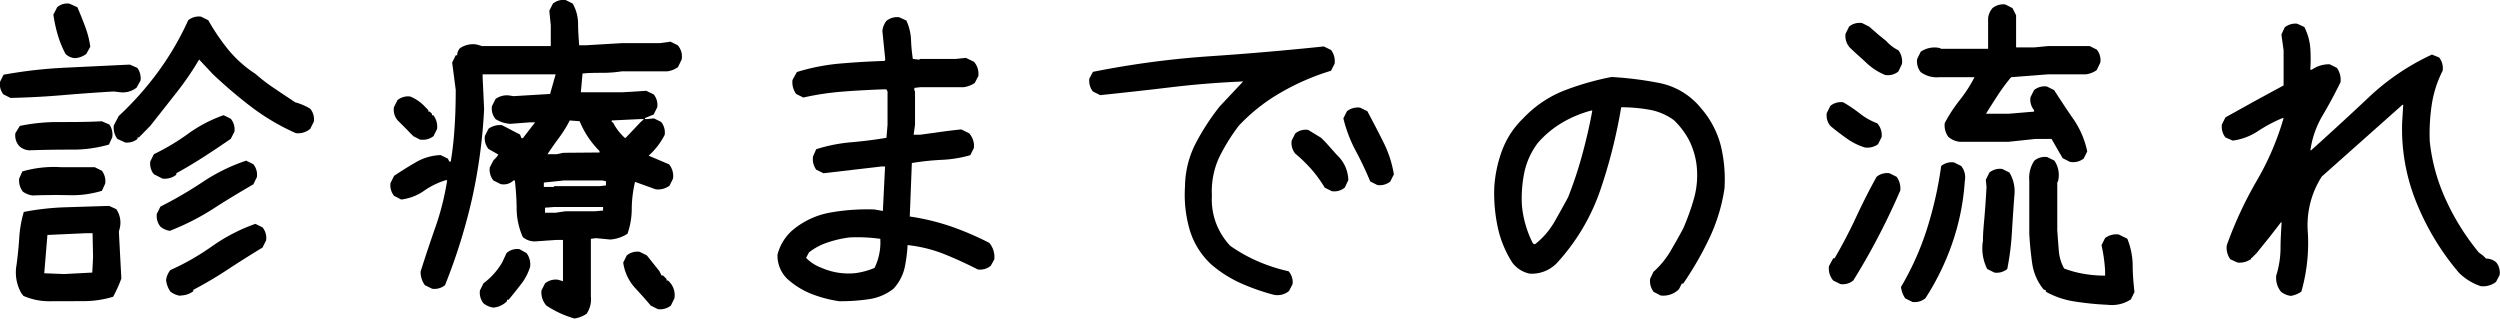
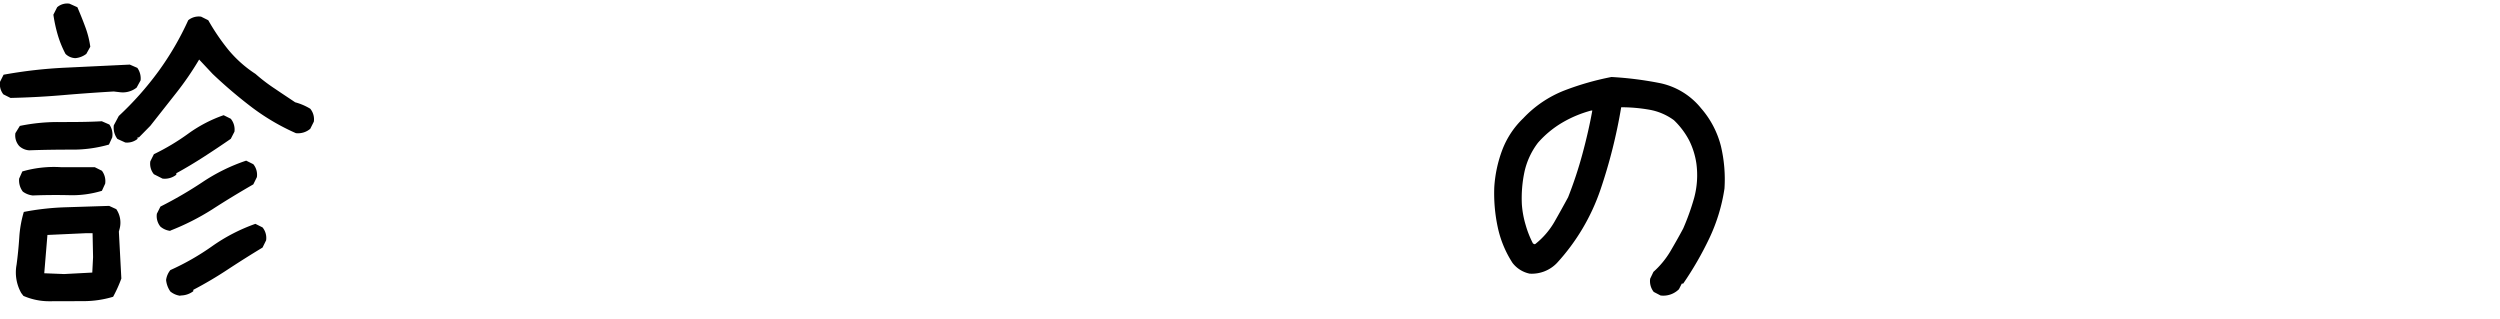
<svg xmlns="http://www.w3.org/2000/svg" width="251.96" height="32.1" viewBox="0 0 251.96 32.1">
  <title>txt-nagare</title>
  <g id="レイヤー_2" data-name="レイヤー 2">
    <g id="レイヤー_2-2" data-name="レイヤー 2">
      <path d="M1.06,9.87.34,9.51A1.67,1.67,0,0,1,0,8.25l.36-.72a46.83,46.83,0,0,1,6.24-.71l6.48-.31.76.33a1.82,1.82,0,0,1,.33,1.26l-.4.73a2.25,2.25,0,0,1-1.63.47l-.68-.08c-1.69.1-3.41.22-5.15.37S2.82,9.83,1.06,9.87Zm1.88,5.28a1.62,1.62,0,0,1-1-.43,1.61,1.61,0,0,1-.39-1.3L2,12.69a18.92,18.92,0,0,1,4-.39c1.44,0,2.86,0,4.26-.08l.76.33a1.73,1.73,0,0,1,.29,1.3l-.33.72a13.21,13.21,0,0,1-3.81.51C5.7,15.08,4.31,15.1,2.94,15.15ZM5.07,30.36a6.49,6.49,0,0,1-2.71-.54l-.22-.29a4.23,4.23,0,0,1-.47-2.85c.12-.89.21-1.8.27-2.71a11.48,11.48,0,0,1,.46-2.61,26.31,26.31,0,0,1,4.21-.47L11,20.75l.72.33a2.42,2.42,0,0,1,.33,2l-.07.26.25,4.73a13.44,13.44,0,0,1-.83,1.84,10.31,10.31,0,0,1-3,.44ZM3.3,19.7a2.06,2.06,0,0,1-1-.39A1.87,1.87,0,0,1,1.93,18l.32-.72a11.38,11.38,0,0,1,3.9-.43h3.4l.72.36a1.74,1.74,0,0,1,.33,1.3l-.33.72a10.28,10.28,0,0,1-3.34.44Q5.07,19.63,3.3,19.7Zm6,7.77.08-1.55L9.33,23.5H8.72l-3.94.18-.32,3.86,2,.08ZM7.6,5.86a1.47,1.47,0,0,1-1-.43,10.22,10.22,0,0,1-.79-1.95,14.55,14.55,0,0,1-.43-2L5.76.73A1.54,1.54,0,0,1,7,.37l.8.36c.26.61.52,1.24.77,1.92a9.32,9.32,0,0,1,.53,2.06l-.4.72A2.13,2.13,0,0,1,7.6,5.86Zm5,8.49L11.83,14a1.89,1.89,0,0,1-.36-1.37l.5-.94a31.75,31.75,0,0,0,4-4.5,29.43,29.43,0,0,0,3-5.15,1.67,1.67,0,0,1,1.3-.36l.72.36A21.69,21.69,0,0,0,23,5a12.09,12.09,0,0,0,2.75,2.45,17.62,17.62,0,0,0,2,1.52c.67.46,1.35.9,2,1.34a5.81,5.81,0,0,1,1.52.65,1.67,1.67,0,0,1,.36,1.3l-.36.72a1.9,1.9,0,0,1-1.45.44,22.39,22.39,0,0,1-4.39-2.57,47,47,0,0,1-4-3.4L20.07,6a30.32,30.32,0,0,1-2.32,3.38l-2.6,3.3L14,13.85h-.14V14A1.67,1.67,0,0,1,12.55,14.35ZM16.38,18l-.87-.44a1.66,1.66,0,0,1-.36-1.3l.36-.72A22.64,22.64,0,0,0,19,13.45a13.89,13.89,0,0,1,3.54-1.84l.72.36a1.71,1.71,0,0,1,.37,1.3l-.37.72c-.91.63-1.81,1.23-2.71,1.81s-1.81,1.13-2.78,1.66v.15A1.89,1.89,0,0,1,16.38,18Zm.79,5.27a1.87,1.87,0,0,1-1-.43,1.67,1.67,0,0,1-.36-1.3l.36-.72a40.8,40.8,0,0,0,4.23-2.46,18.46,18.46,0,0,1,4.41-2.17l.72.36a1.67,1.67,0,0,1,.36,1.3l-.36.73c-1.42.82-2.81,1.66-4.15,2.53A24.54,24.54,0,0,1,17.17,23.24Zm1,6.54a2,2,0,0,1-1-.43,2.44,2.44,0,0,1-.43-1.16,2,2,0,0,1,.43-1,25,25,0,0,0,4.23-2.42,17.9,17.9,0,0,1,4.34-2.24l.72.36a1.67,1.67,0,0,1,.36,1.3l-.36.73Q24.72,26,23,27.13a39.15,39.15,0,0,1-3.52,2.08v.14A2.12,2.12,0,0,1,18.19,29.78Z" />
-       <path d="M57.89,32.1a10.33,10.33,0,0,1-2.82-1.3,2,2,0,0,1-.5-1.52l.36-.72a1.71,1.71,0,0,1,1.3-.37l.51.15V24.18h-.65l-2.17.15a1.84,1.84,0,0,1-1.23-.44,7.19,7.19,0,0,1-.62-2.78c0-1-.08-2-.18-2.92h-.14a1.42,1.42,0,0,1-1.3.36l-.72-.36a1.74,1.74,0,0,1-.37-1.31l.37-.72.29-.29.21-.29-1-.57a1.69,1.69,0,0,1-.36-1.31l.36-.72a1.9,1.9,0,0,1,1.37-.36l1.81.94.14.36h.15l1.23-1.59h-.51l-2,.15A3.12,3.12,0,0,1,49.94,12a1.67,1.67,0,0,1-.36-1.3l.36-.72a1.93,1.93,0,0,1,1.38-.36l.43.07,3.69-.22L56,7.49H48.64v.29L48.79,11A53.76,53.76,0,0,1,47.58,20a57.36,57.36,0,0,1-2.73,8.74,1.67,1.67,0,0,1-1.3.36l-.73-.36a2.26,2.26,0,0,1-.43-1.37q.72-2.28,1.52-4.55a26.91,26.91,0,0,0,1.16-4.66h-.15a8,8,0,0,0-2.2,1.08,5.06,5.06,0,0,1-2.28.87l-.72-.37a1.66,1.66,0,0,1-.36-1.3l.36-.72c.72-.48,1.45-.94,2.2-1.37a5.3,5.3,0,0,1,2.49-.72l.73.36.14.29h.15a34.21,34.21,0,0,0,.39-3.54c.08-1.21.11-2.44.11-3.69L45.57,6.3l.36-.73h.15a1,1,0,0,1,.29-.72,2.32,2.32,0,0,1,1.69-.36l.51.15h6.94V2.54l-.15-1.45.36-.72A1.68,1.68,0,0,1,57,0l.72.36a4.18,4.18,0,0,1,.54,2c0,.75.06,1.48.11,2.2h.72l3.54-.21h3.87l1.08-.15.72.36A1.69,1.69,0,0,1,68.7,6l-.37.76a2.3,2.3,0,0,1-1.08.43H62.66a12.42,12.42,0,0,1-1.95.15c-.67,0-1.32,0-2,.07L58.54,9.3h4.19l2.39-.15.76.36a1.67,1.67,0,0,1,.36,1.3l-.36.73L65,11.9V12h.22l.69-.07.72.36a1.67,1.67,0,0,1,.36,1.3,7.14,7.14,0,0,1-1.62,2.1l2.06.87A1.86,1.86,0,0,1,67.83,18l-.36.72a1.93,1.93,0,0,1-1.38.36L64,18.33A12.34,12.34,0,0,0,63.67,21a7.6,7.6,0,0,1-.43,2.56,3.71,3.71,0,0,1-1.73.58L60.06,24l-.51.07v5.82a2.57,2.57,0,0,1-.43,1.73A2.89,2.89,0,0,1,57.89,32.1Zm-15.5-18-.72-.37-.29-.28L41,13.05l-.94-.94a1.66,1.66,0,0,1-.36-1.3l.36-.72a1.67,1.67,0,0,1,1.3-.36,4.24,4.24,0,0,1,1.52,1.08l.29.29v.15h.14l.22.21v.15h.14A1.89,1.89,0,0,1,44.05,13l-.36.72A1.71,1.71,0,0,1,42.39,14.07ZM49.73,31a2,2,0,0,1-1-.43,1.71,1.71,0,0,1-.36-1.3l.36-.72a7,7,0,0,0,1.88-2.1l.44-.94a1.6,1.6,0,0,1,1.3-.4l.72.4a1.9,1.9,0,0,1,.36,1.37,5.35,5.35,0,0,1-.9,1.74c-.41.53-.83,1.06-1.27,1.59H51.1v.14A2.16,2.16,0,0,1,49.73,31ZM61.07,18.69v-.43l-.36-.07h-3.9l-2,.21v.44h1l.07-.08h4.55Zm-.29,2.53v-.36H55.87l-.94.07v.51H56l1-.15h3Zm-.36-5.85v-.15a9.14,9.14,0,0,1-2-3l-1-.08a11.31,11.31,0,0,1-1.05,1.7c-.41.56-.81,1.12-1.19,1.7h.94l.65-.14Zm2.68-1.52,1.44-1.52L64.9,12h-.36l-2.89.14v.15l.14.07A5.41,5.41,0,0,0,63,13.92Zm3.21,17.31-.72-.36L64.9,30l-.79-.87a4.74,4.74,0,0,1-1.3-2.67l.36-.72a1.66,1.66,0,0,1,1.3-.36l.72.36,1.27,1.59.21.43h.15l.36.36v.15h.14a1.94,1.94,0,0,1,.65,1.8l-.36.73A1.75,1.75,0,0,1,66.31,31.16Z" />
-       <path d="M84.6,30.36a12.67,12.67,0,0,1-2.77-.72,8.14,8.14,0,0,1-2.47-1.52,3.27,3.27,0,0,1-1-2.46,4.86,4.86,0,0,1,1.55-2.49,8.11,8.11,0,0,1,3.78-1.75,21.32,21.32,0,0,1,4.43-.31l.86.15.22-4.48h-.36l-5.85.68-.73-.36a1.85,1.85,0,0,1-.32-1.34l.32-.72a15.94,15.94,0,0,1,3.51-.7q1.84-.16,3.57-.45l.11-1.31V9.22L89.33,9h-.18c-1.4.05-2.79.12-4.19.23a27.81,27.81,0,0,0-4,.6l-.72-.36a2,2,0,0,1-.37-1.41l.44-.8a20.73,20.73,0,0,1,4.3-.85c1.49-.13,3-.22,4.55-.27L89.22,6l-.29-2.89a2,2,0,0,1,.4-1,1.71,1.71,0,0,1,1.3-.37l.72.33a5.27,5.27,0,0,1,.47,2A16.27,16.27,0,0,0,92,5.94l.65.07.08-.07h3.61l1-.11.83.4a1.86,1.86,0,0,1,.43,1.44l-.36.69a2.63,2.63,0,0,1-1.12.43H92.73l-.58.07v.26l.07.07v3.39l-.14,1h.65l2.09-.29c.73-.1,1.41-.18,2.06-.25l.8.4a1.88,1.88,0,0,1,.47,1.48l-.36.72a12.38,12.38,0,0,1-2.89.47,26,26,0,0,0-3,.32l-.21,5.39a23.29,23.29,0,0,1,4.15,1,29.85,29.85,0,0,1,3.87,1.66,2.23,2.23,0,0,1,.5,1.66l-.36.65a1.71,1.71,0,0,1-1.3.37c-1.13-.58-2.27-1.1-3.41-1.56a14.19,14.19,0,0,0-3.67-.9A14.61,14.61,0,0,1,91.17,27a4.69,4.69,0,0,1-1.12,2.1,5.19,5.19,0,0,1-2.53,1.06A19.79,19.79,0,0,1,84.6,30.36ZM88.14,27a5.88,5.88,0,0,0,.58-2.93,16.9,16.9,0,0,0-3.11-.14,11.3,11.3,0,0,0-2.21.51,6.11,6.11,0,0,0-1.87,1l-.29.55a4.2,4.2,0,0,0,1.55,1,6.77,6.77,0,0,0,3.4.54A7.45,7.45,0,0,0,88.14,27Z" />
-       <path d="M128.38,29.71a21.86,21.86,0,0,1-3.27-1.14,12.31,12.31,0,0,1-3-1.89,7.73,7.73,0,0,1-2.22-3.56,12.57,12.57,0,0,1-.46-4.32,9.67,9.67,0,0,1,1.07-4.34,23.39,23.39,0,0,1,2.44-3.75l2.35-2.5h0q-3.64.15-7.24.58c-2.4.29-4.79.55-7.17.8l-.73-.37a1.7,1.7,0,0,1-.36-1.3l.36-.68a91.82,91.82,0,0,1,11.62-1.56q5.84-.39,11.65-1l.73.36a1.89,1.89,0,0,1,.36,1.37l-.36.72a23.89,23.89,0,0,0-4.93,2.12,18.3,18.3,0,0,0-4.36,3.41,19.27,19.27,0,0,0-2,3.23,8.18,8.18,0,0,0-.72,3.82,6.81,6.81,0,0,0,.41,2.76,7.05,7.05,0,0,0,1.43,2.3,15.76,15.76,0,0,0,2.8,1.57,17.42,17.42,0,0,0,3.09,1,1.65,1.65,0,0,1,.4,1.3l-.36.69A1.81,1.81,0,0,1,128.38,29.71Zm5.85-10.44-.72-.36a12.61,12.61,0,0,0-1.34-1.85,15.18,15.18,0,0,0-1.63-1.58,1.69,1.69,0,0,1-.36-1.31l.36-.72a1.67,1.67,0,0,1,1.3-.36l1.31.8.43.43.58.65.58.65a3.57,3.57,0,0,1,1.15,2.53l-.36.76A1.67,1.67,0,0,1,134.23,19.27Zm4.59-.62-.72-.36c-.44-1.06-.93-2.09-1.47-3.1a13.9,13.9,0,0,1-1.24-3.26l.36-.72a1.77,1.77,0,0,1,1.33-.36l.73.36c.53,1,1.06,2,1.59,3.07a11.16,11.16,0,0,1,1.08,3.29l-.36.72A1.67,1.67,0,0,1,138.82,18.65Z" />
      <path d="M167.36,29.78l-.69-.36a1.75,1.75,0,0,1-.36-1.33l.33-.69a8.85,8.85,0,0,0,1.7-2.06c.45-.77.89-1.54,1.3-2.31a24.31,24.31,0,0,0,1.1-3.07,8.81,8.81,0,0,0,.23-3.47,7.73,7.73,0,0,0-.72-2.32,7.85,7.85,0,0,0-1.55-2.06,5.9,5.9,0,0,0-2.51-1.06,16.46,16.46,0,0,0-2.8-.24,52.82,52.82,0,0,1-2.08,8.28,20.9,20.9,0,0,1-4.39,7.41,3.51,3.51,0,0,1-2.75,1.08,2.93,2.93,0,0,1-1.73-1.08,10.7,10.7,0,0,1-1.5-3.64,16.31,16.31,0,0,1-.34-4,12.93,12.93,0,0,1,.81-3.76,8.68,8.68,0,0,1,2.11-3.18,11.39,11.39,0,0,1,4.14-2.8,28.13,28.13,0,0,1,4.75-1.36,35.08,35.08,0,0,1,4.9.62,7.21,7.21,0,0,1,4.13,2.53,9.26,9.26,0,0,1,2,3.81,14.51,14.51,0,0,1,.36,4.28,17.79,17.79,0,0,1-1.52,5,33.3,33.3,0,0,1-2.64,4.58h-.14l-.29.57A2.23,2.23,0,0,1,167.36,29.78Zm-12.61-5.2a7.87,7.87,0,0,0,1.9-2.2c.47-.82.93-1.65,1.39-2.5a41,41,0,0,0,1.44-4.35c.41-1.51.75-3,1-4.39h-.11a11.7,11.7,0,0,0-2.87,1.19A10,10,0,0,0,155,14.39a7.49,7.49,0,0,0-1.35,2.89,12.86,12.86,0,0,0-.27,3.33,9.65,9.65,0,0,0,.38,2.06,10,10,0,0,0,.74,1.87l.18.08Z" />
-       <path d="M187.94,14.86a6.25,6.25,0,0,1-1.81-.9c-.58-.41-1.13-.83-1.66-1.27a1.66,1.66,0,0,1-.36-1.3l.36-.72a1.67,1.67,0,0,1,1.3-.36,14.19,14.19,0,0,1,1.66,1.12,6.61,6.61,0,0,0,1.77,1,1.77,1.77,0,0,1,.44,1.38l-.36.72A1.8,1.8,0,0,1,187.94,14.86Zm-2.46,13.77-.72-.36a1.86,1.86,0,0,1-.43-1.45l.43-.79h.14c.77-1.33,1.49-2.69,2.14-4.09s1.34-2.77,2.09-4.12a1.67,1.67,0,0,1,1.3-.36l.72.36a2,2,0,0,1,.37,1.38q-1,2.31-2.19,4.6t-2.55,4.47A1.67,1.67,0,0,1,185.48,28.63ZM190,7.56a6.12,6.12,0,0,1-1.88-1.21c-.55-.52-1.12-1-1.7-1.57A1.74,1.74,0,0,1,186,3.41l.36-.73a1.67,1.67,0,0,1,1.3-.36l.72.36,1,.87.72.58a4,4,0,0,0,1.23.94,1.89,1.89,0,0,1,.36,1.37l-.36.76A1.67,1.67,0,0,1,190,7.56Zm2.74,22.87-.72-.36a2.44,2.44,0,0,1-.43-1.15A28.4,28.4,0,0,0,194.23,23a37.85,37.85,0,0,0,1.41-6.27,1.66,1.66,0,0,1,1.3-.36l.72.36a1.84,1.84,0,0,1,.36,1.52,23.8,23.8,0,0,1-1.23,6.16,25.41,25.41,0,0,1-2.74,5.65A1.69,1.69,0,0,1,192.74,30.43Zm15.87-14.12-.73-.37L206.76,14h-1.59l-2.74.29h-4.92a2.06,2.06,0,0,1-1.15-.5A1.93,1.93,0,0,1,196,12.4a14.8,14.8,0,0,1,1.51-2.31A14.17,14.17,0,0,0,199,7.78h-3.54a2.75,2.75,0,0,1-1.88-.51,1.71,1.71,0,0,1-.36-1.33l.36-.73a2.46,2.46,0,0,1,1.95-.36l.08.07h4.76V1.82a1.9,1.9,0,0,1,.44-1,1.71,1.71,0,0,1,1.3-.37l.72.37.36.72V4.78H205l1.44-.14h4.16l.72.36a1.66,1.66,0,0,1,.36,1.3l-.36.76a2.39,2.39,0,0,1-1.08.43h-3.8l-3.75.29a18,18,0,0,0-1.34,1.81c-.41.62-.81,1.25-1.19,1.87h2.31l2.53-.21V11.1a1.66,1.66,0,0,1-.36-1.3l.36-.72a1.66,1.66,0,0,1,1.3-.36l.72.36c.65,1,1.3,2,2,3a9,9,0,0,1,1.34,3.18l-.36.72A1.71,1.71,0,0,1,208.61,16.31ZM201,27.47l-.72-.36a4.63,4.63,0,0,1-.43-2.85c0-.92.11-1.82.18-2.71s.13-1.8.18-2.71l-.07-.73.36-.72a1.66,1.66,0,0,1,1.3-.36l.72.36a3.67,3.67,0,0,1,.51,2.17c-.1,1.25-.18,2.52-.26,3.81a26.36,26.36,0,0,1-.47,3.74A1.66,1.66,0,0,1,201,27.47Zm11.46,3.25a29.2,29.2,0,0,1-3.27-.32,8.55,8.55,0,0,1-3-1v-.14l-.22-.08a5.34,5.34,0,0,1-1.16-2.65c-.14-1-.24-2-.29-3V18.19a3.1,3.1,0,0,1,.51-2,1.67,1.67,0,0,1,1.3-.36l.72.36a2.58,2.58,0,0,1,.36,2.1l-.07.07v4.84q.07,1,.15,2a4.49,4.49,0,0,0,.54,1.86,10.39,10.39,0,0,0,2,.54,12.5,12.5,0,0,0,2.13.18v-.5a15.75,15.75,0,0,0-.36-2.57l.36-.72a1.89,1.89,0,0,1,1.37-.36l.87.43a7.41,7.41,0,0,1,.54,2.64c0,.91.08,1.83.18,2.74l-.36.73A3.45,3.45,0,0,1,212.44,30.72Z" />
-       <path d="M230.88,29.82a1.92,1.92,0,0,1-1-.43,2.2,2.2,0,0,1-.47-1.63,9.35,9.35,0,0,0,.43-2.64c0-.94.06-1.84.11-2.71h-.07l-1.09,1.41-1.37,1.7-.47.47h-.07v.11a2,2,0,0,1-1.37.36l-.73-.33a2,2,0,0,1-.36-1.4,39.1,39.1,0,0,1,3-6.47,27.8,27.8,0,0,0,2.73-6.36h-.11a14.75,14.75,0,0,0-2.48,1.32,6,6,0,0,1-2.54.95l-.73-.32a1.73,1.73,0,0,1-.36-1.3l.36-.72,2.93-1.63,2.93-1.59V5.07l-.22-1.59.33-.72a1.71,1.71,0,0,1,1.26-.37l.72.33a5.67,5.67,0,0,1,.6,2.11,16,16,0,0,1,0,2.19H233a3,3,0,0,1,1.8-.54l.72.36a2.09,2.09,0,0,1,.37,1.44c-.56,1.14-1.16,2.26-1.81,3.36a9.45,9.45,0,0,0-1.23,3.51h.07q2.9-2.6,5.8-5.33a23.8,23.8,0,0,1,6.38-4.32l.72.29a1.73,1.73,0,0,1,.36,1.34,11.19,11.19,0,0,0-1.1,3.43,19.63,19.63,0,0,0-.2,3.69,18.86,18.86,0,0,0,1.63,5.9,24,24,0,0,0,3.32,5.3l.4.29.33.32a1.59,1.59,0,0,1,1,.36,1.62,1.62,0,0,1,.36,1.3l-.36.69a2.12,2.12,0,0,1-1.55.43,5.75,5.75,0,0,1-2.17-1.33,25.81,25.81,0,0,1-4.32-7.14,19.67,19.67,0,0,1-1.42-8.07l.11-1.74h-.08L234,17.79a9.08,9.08,0,0,0-1.41,5.6,17.84,17.84,0,0,1-.65,6A2.57,2.57,0,0,1,230.88,29.82Z" />
    </g>
  </g>
</svg>